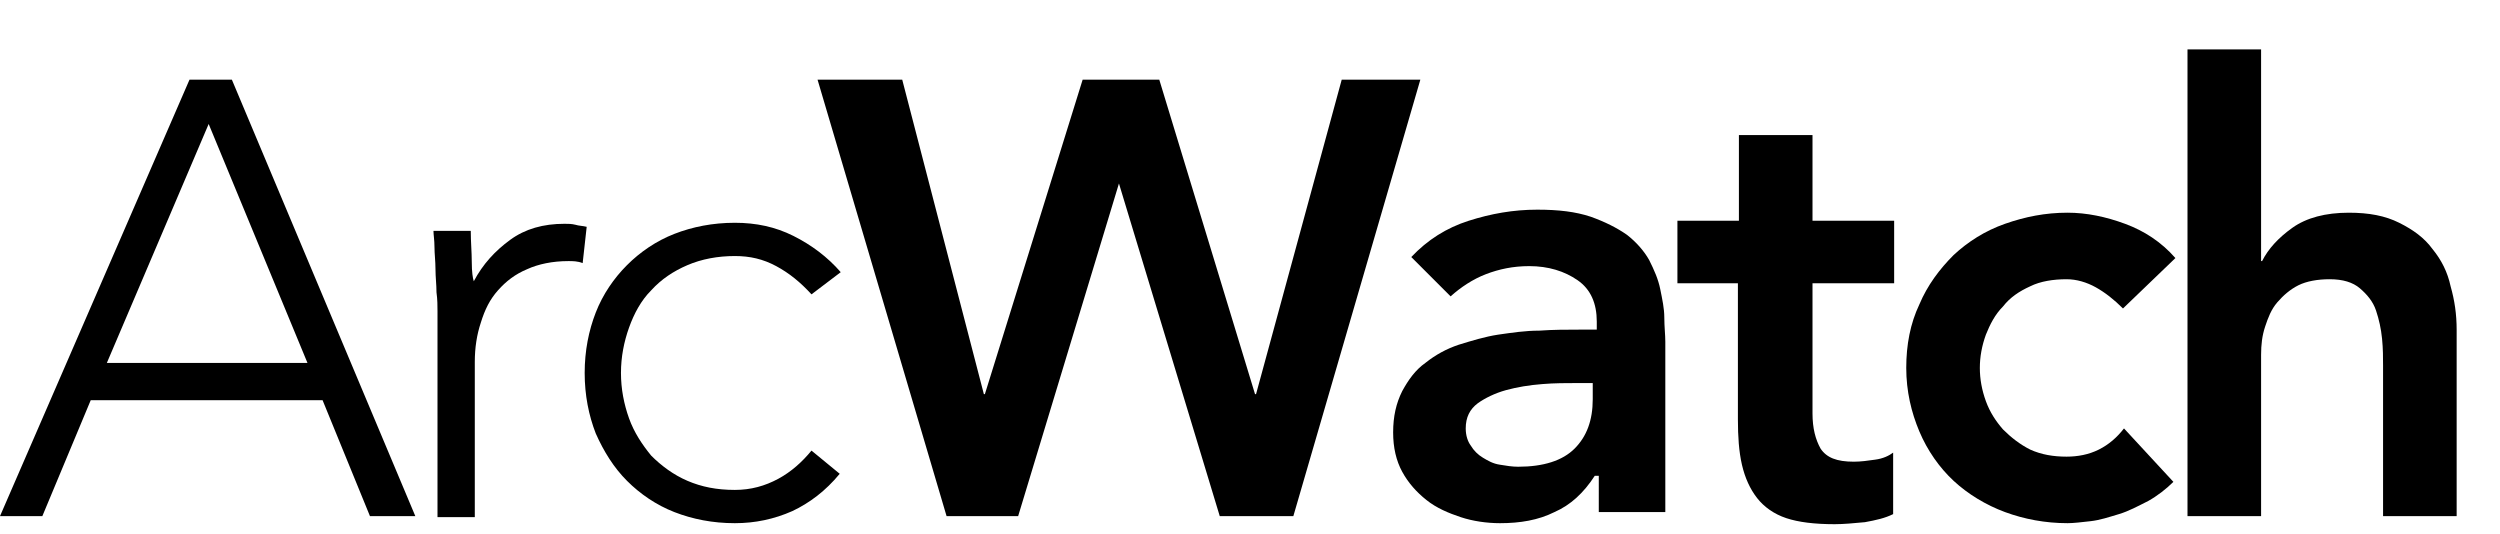
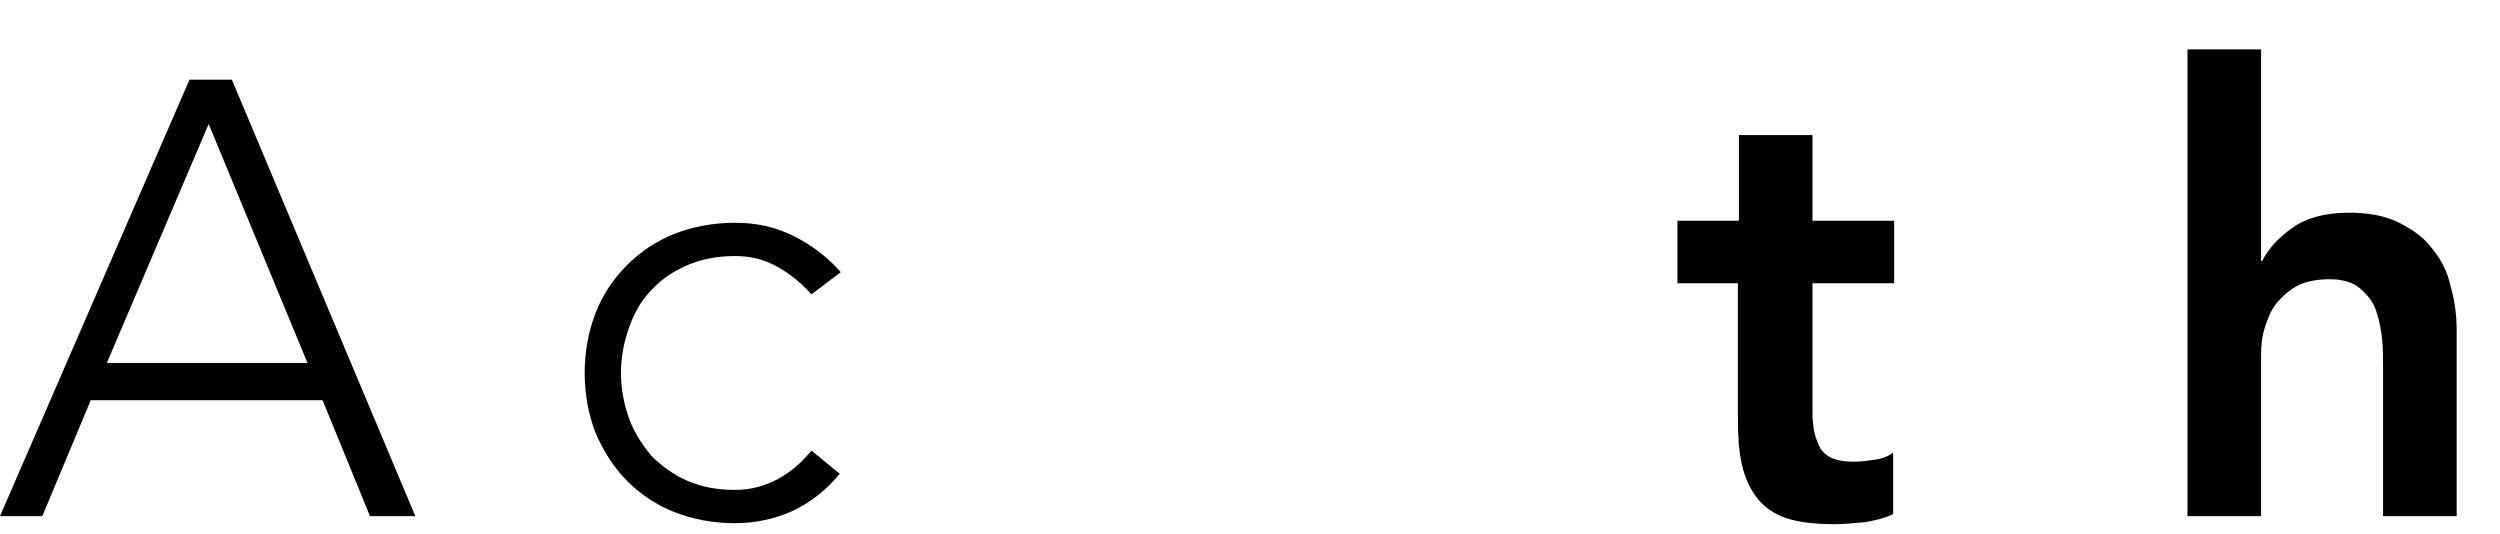
<svg xmlns="http://www.w3.org/2000/svg" version="1.1" id="Layer_1" x="0px" y="0px" viewBox="0 0 248 53" style="enable-background:new 0 0 248 53;" xml:space="preserve">
  <style type="text/css">
	.st0{enable-background:new    ;}
</style>
  <title>logo-arcwatch</title>
  <g class="st0">
    <path d="M18.8,7.9H23l18.2,43.3h-4.5L32,39.7h-23L4.2,51.2h-4.2L18.8,7.9z M20.7,12.3L10.6,36h19.9L20.7,12.3z" />
  </g>
  <g class="st0">
-     <path d="M43.4,30.9c0-0.5,0-1.2-0.1-1.9c0-0.8-0.1-1.5-0.1-2.3c0-0.8-0.1-1.5-0.1-2.2c0-0.7-0.1-1.2-0.1-1.6h3.7   c0,1.1,0.1,2.1,0.1,3.1c0,1,0.1,1.6,0.2,1.9c0.9-1.7,2.1-3,3.6-4.1c1.5-1.1,3.3-1.6,5.4-1.6c0.4,0,0.7,0,1.1,0.1   c0.3,0.1,0.7,0.1,1.1,0.2l-0.4,3.6c-0.5-0.2-1-0.2-1.4-0.2c-1.6,0-3,0.3-4.1,0.8c-1.2,0.5-2.1,1.2-2.9,2.1   c-0.8,0.9-1.3,1.9-1.7,3.2c-0.4,1.2-0.6,2.5-0.6,3.9v15.4h-3.7V30.9z" />
-   </g>
+     </g>
  <g class="st0">
    <path d="M83.3,47c-1.4,1.7-3,2.9-4.7,3.7c-1.8,0.8-3.7,1.2-5.7,1.2c-2.2,0-4.2-0.4-6-1.1c-1.8-0.7-3.4-1.8-4.7-3.1   c-1.3-1.3-2.3-2.9-3.1-4.7c-0.7-1.8-1.1-3.8-1.1-6c0-2.2,0.4-4.2,1.1-6c0.7-1.8,1.8-3.4,3.1-4.7c1.3-1.3,2.9-2.4,4.7-3.1   c1.8-0.7,3.8-1.1,6-1.1c2.1,0,4,0.4,5.8,1.3c1.8,0.9,3.4,2.1,4.7,3.6l-2.9,2.2c-1.1-1.2-2.2-2.1-3.5-2.8c-1.3-0.7-2.6-1-4.1-1   c-1.7,0-3.3,0.3-4.7,0.9c-1.4,0.6-2.6,1.4-3.6,2.5c-1,1-1.7,2.3-2.2,3.7c-0.5,1.4-0.8,2.9-0.8,4.5s0.3,3.1,0.8,4.5   c0.5,1.4,1.3,2.6,2.2,3.7c1,1,2.2,1.9,3.6,2.5c1.4,0.6,2.9,0.9,4.7,0.9c1.6,0,3-0.4,4.3-1.1c1.3-0.7,2.4-1.7,3.3-2.8L83.3,47z" />
  </g>
  <g class="st0">
-     <path d="M81.1,7.9h8.4l8.1,31.2h0.1l9.7-31.2h7.6l9.5,31.2h0.1l8.5-31.2h7.8l-12.6,43.3h-7.3l-10-33H111l-10,33h-7.1L81.1,7.9z" />
-   </g>
+     </g>
  <g class="st0">
-     <path d="M158.4,47.2h-0.2c-1.1,1.7-2.4,2.9-4,3.6c-1.6,0.8-3.4,1.1-5.4,1.1c-1.3,0-2.7-0.2-3.9-0.6s-2.4-0.9-3.4-1.7   s-1.8-1.7-2.4-2.8c-0.6-1.1-0.9-2.4-0.9-3.9c0-1.6,0.3-2.9,0.9-4.1c0.6-1.1,1.3-2.1,2.3-2.8c1-0.8,2.1-1.4,3.3-1.8   c1.3-0.4,2.6-0.8,3.9-1c1.4-0.2,2.7-0.4,4.1-0.4c1.4-0.1,2.7-0.1,3.9-0.1h1.8v-0.8c0-1.8-0.6-3.2-1.9-4.1c-1.3-0.9-2.9-1.4-4.8-1.4   c-1.6,0-3,0.3-4.3,0.8s-2.5,1.3-3.5,2.2l-3.9-3.9c1.6-1.7,3.5-2.9,5.7-3.6c2.2-0.7,4.4-1.1,6.8-1.1c2.1,0,3.8,0.2,5.3,0.7   c1.4,0.5,2.6,1.1,3.6,1.8c0.9,0.7,1.7,1.6,2.2,2.5c0.5,1,0.9,1.9,1.1,2.9c0.2,1,0.4,1.9,0.4,2.8c0,0.9,0.1,1.7,0.1,2.4v16.9h-6.6   V47.2z M157.9,38h-1.5c-1,0-2.2,0-3.4,0.1c-1.3,0.1-2.5,0.3-3.6,0.6c-1.1,0.3-2.1,0.8-2.8,1.3c-0.8,0.6-1.2,1.4-1.2,2.5   c0,0.7,0.2,1.3,0.5,1.7c0.3,0.5,0.7,0.9,1.2,1.2c0.5,0.3,1,0.6,1.7,0.7c0.6,0.1,1.2,0.2,1.8,0.2c2.5,0,4.4-0.6,5.6-1.8   c1.2-1.2,1.8-2.8,1.8-4.9V38z" />
    <path d="M166.4,28.1v-6.2h6.1v-8.5h7.3v8.5h8.1v6.2h-8.1v12.9c0,1.5,0.3,2.6,0.8,3.5c0.6,0.9,1.6,1.3,3.3,1.3   c0.7,0,1.4-0.1,2.1-0.2c0.8-0.1,1.4-0.4,1.8-0.7V51c-0.8,0.4-1.7,0.6-2.8,0.8c-1.1,0.1-2.1,0.2-3,0.2c-2,0-3.6-0.2-4.8-0.6   s-2.2-1.1-2.9-2c-0.7-0.9-1.2-2-1.5-3.3c-0.3-1.3-0.4-2.8-0.4-4.5V28.1H166.4z" />
-     <path d="M210.6,30.6c-0.9-0.9-1.8-1.6-2.7-2.1c-0.9-0.5-1.9-0.8-2.9-0.8c-1.3,0-2.6,0.2-3.6,0.7c-1.1,0.5-2,1.1-2.7,2   c-0.8,0.8-1.3,1.8-1.7,2.8c-0.4,1.1-0.6,2.2-0.6,3.3c0,1.1,0.2,2.2,0.6,3.3c0.4,1.1,1,2,1.7,2.8c0.8,0.8,1.7,1.5,2.7,2   c1.1,0.5,2.3,0.7,3.6,0.7c1.1,0,2.2-0.2,3.2-0.7c1-0.5,1.8-1.2,2.5-2.1l4.9,5.3c-0.7,0.7-1.6,1.4-2.5,1.9c-1,0.5-1.9,1-2.9,1.3   c-1,0.3-1.9,0.6-2.8,0.7c-0.9,0.1-1.7,0.2-2.3,0.2c-2.2,0-4.3-0.4-6.2-1.1s-3.7-1.8-5.1-3.1c-1.4-1.3-2.6-3-3.4-4.9   c-0.8-1.9-1.3-4-1.3-6.3s0.4-4.4,1.3-6.3c0.8-1.9,2-3.5,3.4-4.9c1.4-1.3,3.1-2.4,5.1-3.1c2-0.7,4-1.1,6.2-1.1   c1.9,0,3.8,0.4,5.7,1.1c1.9,0.7,3.6,1.8,5,3.4L210.6,30.6z" />
    <path d="M224.3,25.9h0.1c0.6-1.2,1.6-2.3,3-3.3c1.4-1,3.3-1.5,5.6-1.5c2,0,3.6,0.3,5,1c1.4,0.7,2.5,1.5,3.3,2.6   c0.9,1.1,1.5,2.3,1.8,3.7c0.4,1.4,0.6,2.8,0.6,4.3v18.5h-7.3V36.3c0-0.8,0-1.7-0.1-2.7c-0.1-1-0.3-1.9-0.6-2.8   c-0.3-0.9-0.9-1.6-1.6-2.2c-0.7-0.6-1.7-0.9-3-0.9c-1.2,0-2.3,0.2-3.1,0.6c-0.8,0.4-1.5,1-2.1,1.7c-0.6,0.7-0.9,1.5-1.2,2.4   s-0.4,1.8-0.4,2.8v16H217V4.9h7.3V25.9z" />
  </g>
</svg>